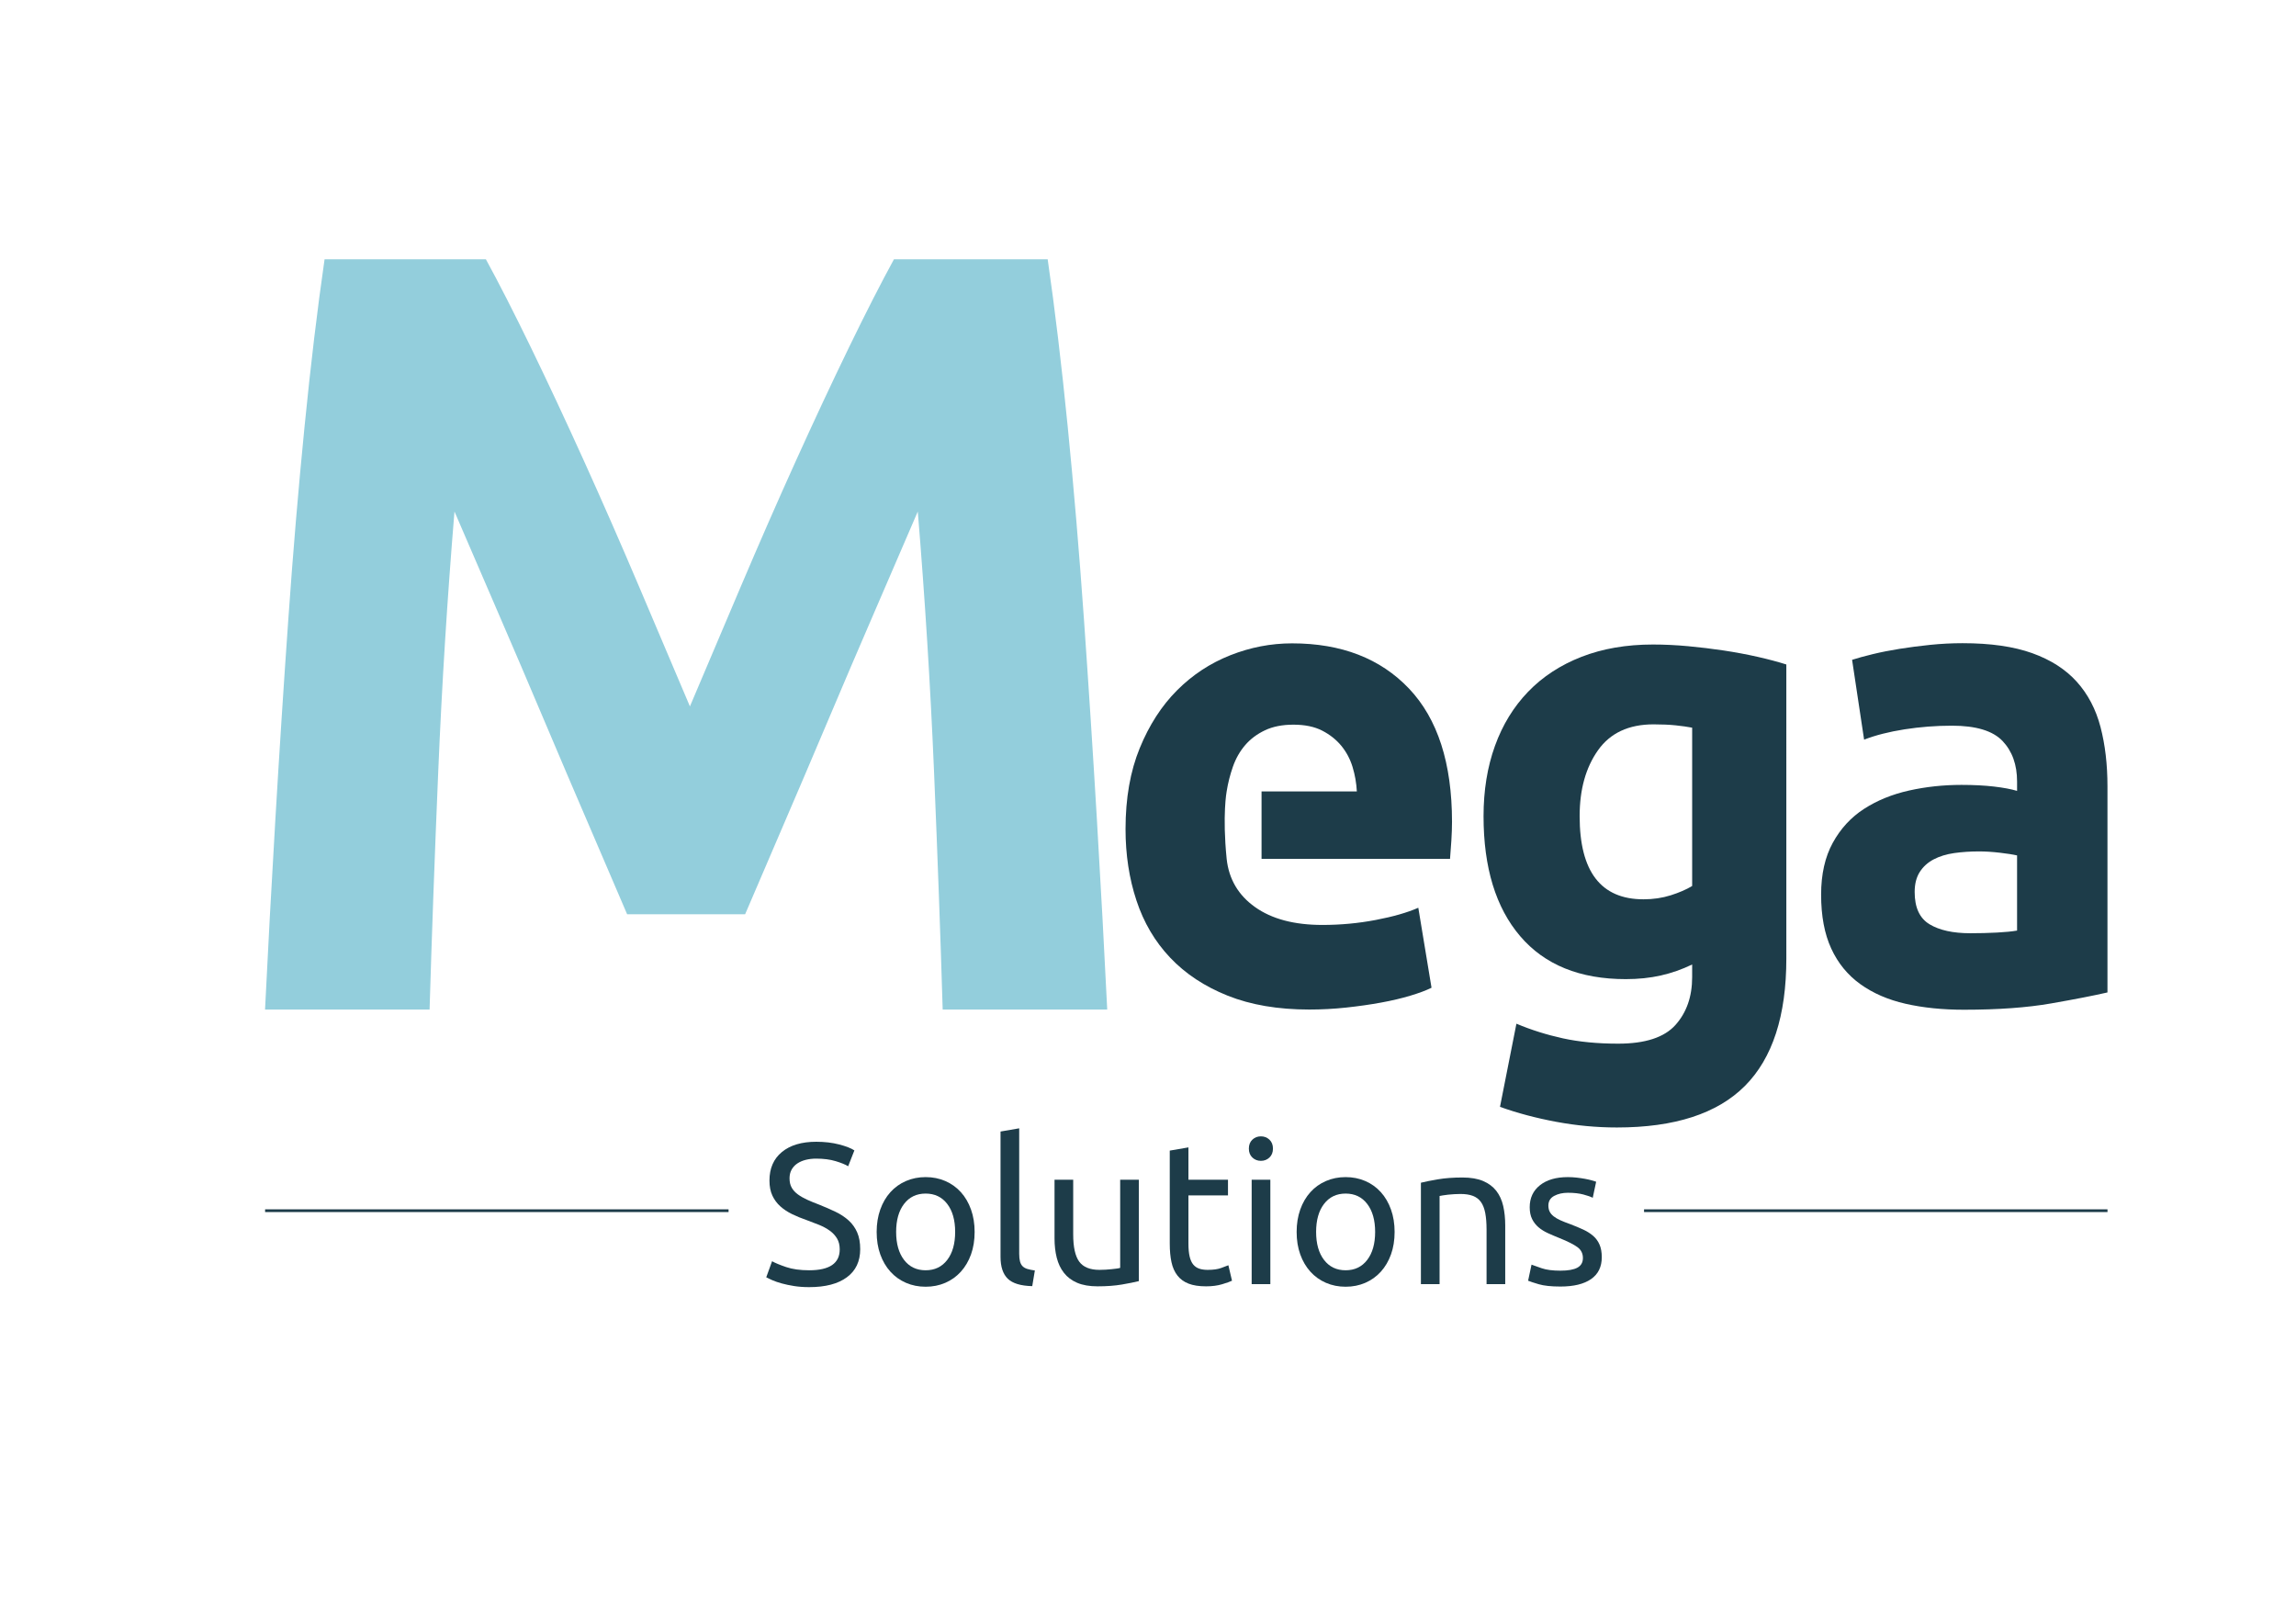
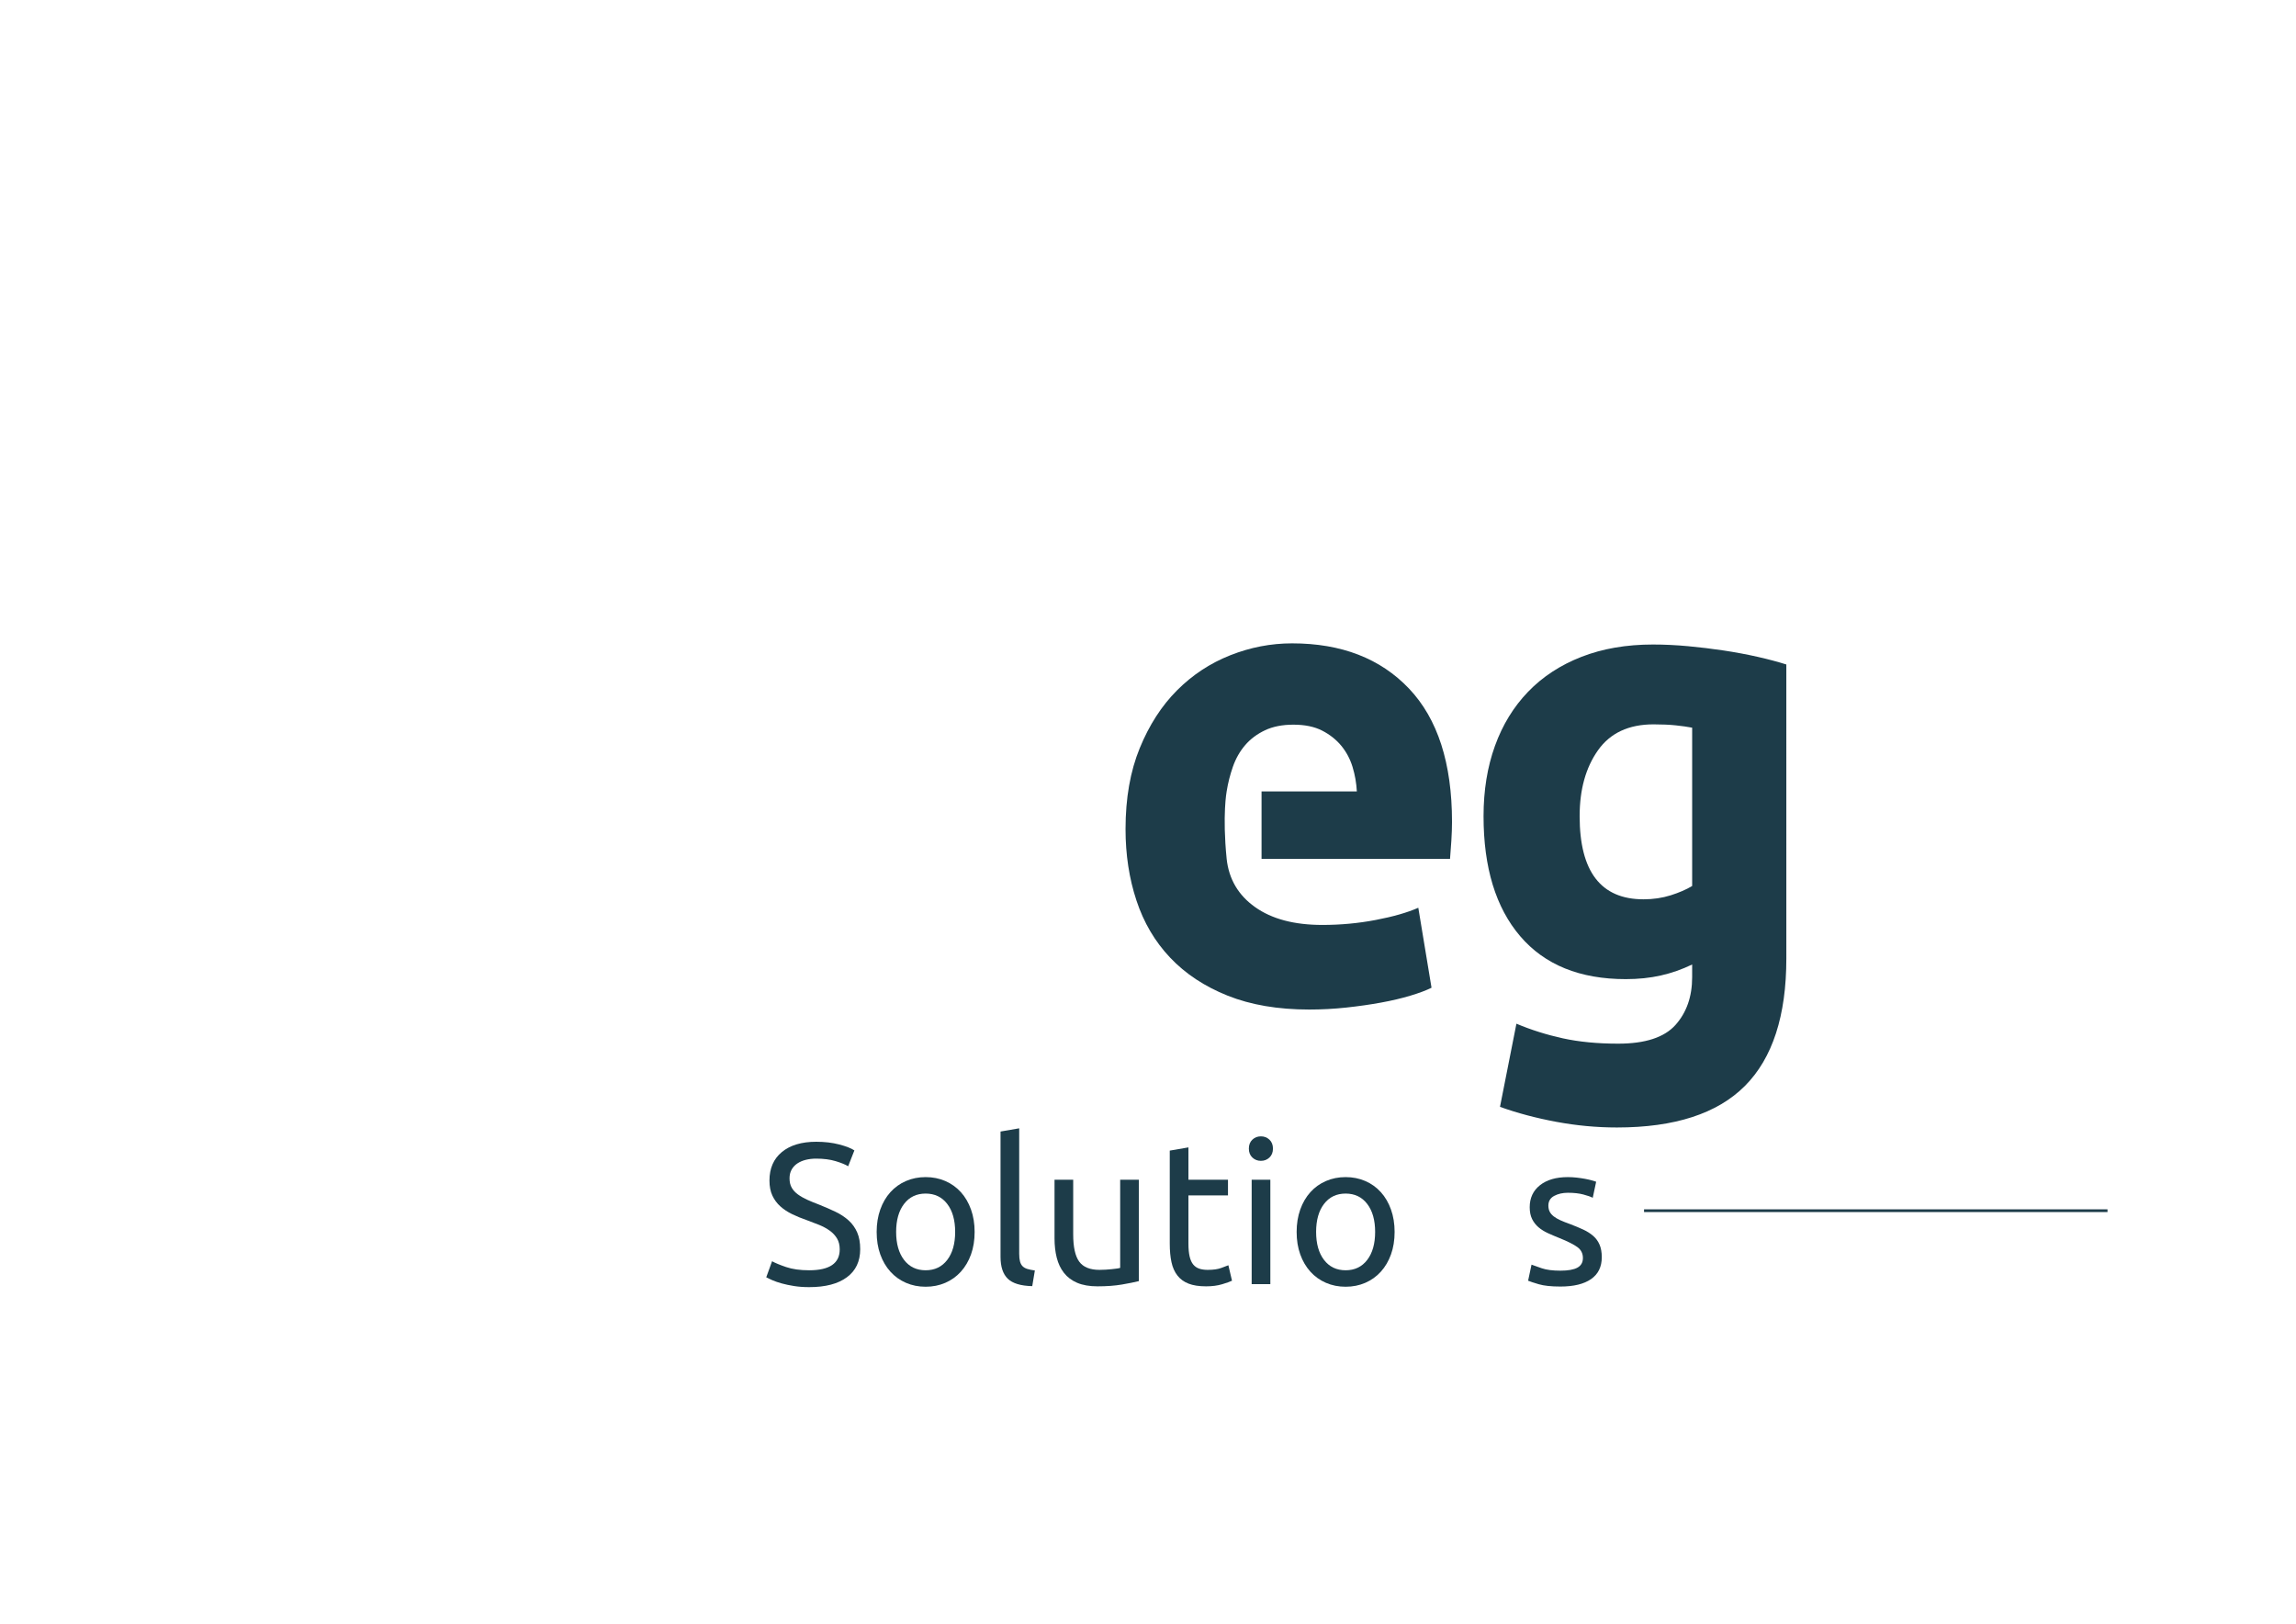
<svg xmlns="http://www.w3.org/2000/svg" viewBox="0 0 1122.52 793.707" height="793.707" width="1122.52" xml:space="preserve" id="svg2" version="1.1">
  <defs id="defs6">
    <clipPath id="clipPath18" clipPathUnits="userSpaceOnUse">
      <path id="path16" d="M 0,595.28 H 841.89 V 0 H 0 Z" />
    </clipPath>
  </defs>
  <g transform="matrix(1.333,0,0,-1.333,0,793.707)" id="g10">
    <g id="g12">
      <g clip-path="url(#clipPath18)" id="g14">
        <g transform="translate(579.361,296.14)" id="g20">
          <path id="path22" style="fill:#1d3c49;fill-opacity:1;fill-rule:nonzero;stroke:none" d="m 0,0 c 0,-20.332 7.804,-30.493 23.418,-30.493 3.553,0 6.875,0.488 9.968,1.464 3.091,0.975 5.718,2.111 7.883,3.415 v 58.058 c -1.702,0.325 -3.708,0.611 -6.028,0.855 -2.319,0.243 -5.024,0.365 -8.115,0.365 -9.121,0 -15.921,-3.172 -20.401,-9.514 C 2.239,17.808 0,9.758 0,0 m 75.813,-52.205 c 0,-20.98 -5.063,-36.549 -15.184,-46.716 -10.125,-10.161 -25.775,-15.246 -46.95,-15.246 -7.418,0 -14.838,0.694 -22.256,2.074 -7.42,1.384 -14.299,3.212 -20.634,5.489 l 6.027,30.493 c 5.409,-2.275 11.088,-4.063 17.041,-5.368 5.949,-1.299 12.711,-1.951 20.286,-1.951 9.889,0 16.884,2.28 20.982,6.831 4.094,4.555 6.144,10.406 6.144,17.564 v 4.634 c -3.708,-1.79 -7.535,-3.133 -11.476,-4.025 -3.942,-0.894 -8.231,-1.341 -12.867,-1.341 -16.85,0 -29.756,5.246 -38.719,15.735 -8.966,10.49 -13.447,25.164 -13.447,44.032 0,9.43 1.39,18.01 4.174,25.736 2.782,7.723 6.838,14.351 12.171,19.881 5.332,5.527 11.861,9.796 19.591,12.808 7.727,3.007 16.461,4.513 26.199,4.513 4.173,0 8.461,-0.206 12.867,-0.61 4.405,-0.408 8.771,-0.938 13.1,-1.586 4.325,-0.652 8.462,-1.426 12.404,-2.317 3.94,-0.896 7.454,-1.83 10.547,-2.806 z" />
        </g>
        <g transform="translate(722.642,253.205)" id="g24">
-           <path id="path26" style="fill:#1d3c49;fill-opacity:1;fill-rule:nonzero;stroke:none" d="m 0,0 c 3.397,0 6.644,0.08 9.737,0.244 3.09,0.159 5.565,0.404 7.42,0.732 v 27.566 c -1.392,0.323 -3.478,0.647 -6.261,0.976 -2.781,0.323 -5.332,0.487 -7.651,0.487 -3.245,0 -6.299,-0.206 -9.157,-0.609 -2.862,-0.409 -5.373,-1.182 -7.535,-2.319 -2.167,-1.14 -3.865,-2.682 -5.101,-4.634 -1.238,-1.952 -1.854,-4.391 -1.854,-7.318 0,-5.694 1.815,-9.637 5.448,-11.832 C -11.324,1.098 -6.339,0 0,0 m -2.782,106.36 c 10.2,0 18.699,-1.22 25.502,-3.659 6.801,-2.44 12.248,-5.939 16.345,-10.49 4.094,-4.555 6.992,-10.086 8.694,-16.588 1.7,-6.507 2.551,-13.745 2.551,-21.711 v -75.624 c -4.949,-1.139 -11.824,-2.481 -20.634,-4.024 -8.811,-1.543 -19.475,-2.318 -31.995,-2.318 -7.882,0 -15.033,0.732 -21.446,2.197 -6.415,1.463 -11.94,3.86 -16.576,7.195 -4.637,3.332 -8.194,7.684 -10.666,13.052 -2.474,5.366 -3.708,11.953 -3.708,19.758 0,7.479 1.427,13.822 4.288,19.029 2.86,5.202 6.685,9.349 11.477,12.441 4.789,3.087 10.277,5.324 16.461,6.708 6.179,1.38 12.595,2.073 19.243,2.073 4.481,0 8.462,-0.205 11.939,-0.609 3.479,-0.408 6.297,-0.937 8.464,-1.586 v 3.415 c 0,6.179 -1.779,11.138 -5.334,14.881 -3.557,3.739 -9.737,5.61 -18.548,5.61 -5.875,0 -11.671,-0.449 -17.387,-1.341 -5.721,-0.895 -10.664,-2.158 -14.838,-3.781 l -4.405,29.273 c 2.006,0.648 4.52,1.342 7.535,2.074 3.014,0.732 6.297,1.38 9.852,1.952 3.555,0.567 7.305,1.055 11.245,1.463 3.942,0.404 7.919,0.61 11.941,0.61" />
-         </g>
+           </g>
        <g transform="translate(516.798,342.901)" id="g28">
          <path id="path30" style="fill:#1d3c49;fill-opacity:1;fill-rule:nonzero;stroke:none" d="m 0,0 c -10.506,11.065 -24.809,16.605 -42.902,16.605 -7.759,0 -15.312,-1.459 -22.664,-4.365 -7.359,-2.911 -13.864,-7.19 -19.513,-12.847 -5.658,-5.657 -10.223,-12.728 -13.696,-21.207 -3.479,-8.484 -5.21,-18.386 -5.21,-29.696 0,-9.37 1.327,-18.095 4.001,-26.176 2.661,-8.086 6.781,-15.071 12.359,-20.966 5.578,-5.899 12.606,-10.545 21.09,-13.939 8.484,-3.39 18.458,-5.089 29.931,-5.089 4.528,0 9.053,0.242 13.577,0.726 4.522,0.491 8.763,1.093 12.728,1.821 3.955,0.716 7.546,1.57 10.788,2.542 3.221,0.972 5.81,1.936 7.751,2.909 l -4.848,29.329 c -4.038,-1.776 -9.249,-3.268 -15.63,-4.481 -6.388,-1.217 -12.895,-1.822 -19.516,-1.822 -10.344,0 -18.585,2.177 -24.724,6.548 -6.144,4.355 -9.617,10.26 -10.421,17.689 -1.622,16.147 0,24.729 0,24.729 0.485,3.064 1.252,6.097 2.3,9.086 1.05,2.987 2.543,5.614 4.485,7.879 1.935,2.26 4.364,4.078 7.274,5.454 2.908,1.374 6.386,2.056 10.423,2.056 4.196,0 7.714,-0.724 10.539,-2.179 2.83,-1.456 5.173,-3.312 7.033,-5.573 1.853,-2.265 3.231,-4.845 4.122,-7.752 0.886,-2.91 1.409,-5.907 1.573,-8.971 h -34.951 v -24.729 h 69.128 c 0.157,1.942 0.326,4.16 0.486,6.672 0.154,2.502 0.239,4.804 0.239,6.905 C 15.752,-27.353 10.5,-11.066 0,0" />
        </g>
        <g transform="translate(178.202,500.358)" id="g32">
-           <path id="path34" style="fill:#93cedc;fill-opacity:1;fill-rule:nonzero;stroke:none" d="m 0,0 c 4.777,-8.734 10.28,-19.522 16.52,-32.357 6.234,-12.842 12.736,-26.738 19.504,-41.688 6.768,-14.956 13.468,-30.243 20.106,-45.856 6.631,-15.621 12.866,-30.311 18.709,-44.071 5.838,13.76 12.073,28.45 18.71,44.071 6.632,15.613 13.331,30.9 20.099,45.856 6.769,14.95 13.27,28.846 19.511,41.688 6.235,12.835 11.743,23.623 16.52,32.357 h 56.377 c 2.643,-18.263 5.094,-38.709 7.345,-61.34 2.246,-22.631 4.231,-46.192 5.956,-70.671 1.718,-24.485 3.307,-49.032 4.764,-73.648 1.452,-24.615 2.712,-47.779 3.772,-69.48 h -60.348 c -0.794,26.732 -1.855,55.845 -3.176,87.346 -1.328,31.495 -3.313,63.257 -5.956,95.287 -4.783,-11.118 -10.093,-23.425 -15.931,-36.924 -5.843,-13.499 -11.619,-26.998 -17.325,-40.497 -5.708,-13.499 -11.217,-26.401 -16.527,-38.71 -5.31,-12.307 -9.827,-22.829 -13.542,-31.563 H 51.812 c -3.723,8.734 -8.232,19.256 -13.542,31.563 -5.311,12.309 -10.825,25.211 -16.533,38.71 -5.707,13.499 -11.482,26.998 -17.32,40.497 -5.844,13.499 -11.154,25.806 -15.931,36.924 -2.648,-32.03 -4.633,-63.792 -5.955,-95.287 -1.327,-31.501 -2.383,-60.614 -3.176,-87.346 h -60.348 c 1.055,21.701 2.314,44.865 3.772,69.48 1.451,24.616 3.04,49.163 4.764,73.648 1.718,24.479 3.704,48.04 5.955,70.671 2.246,22.631 4.697,43.077 7.345,61.34 z" />
-         </g>
+           </g>
        <g transform="translate(97.23,151.458)" id="g36">
-           <path id="path38" style="fill:none;stroke:#1d3c49;stroke-width:1;stroke-linecap:butt;stroke-linejoin:miter;stroke-miterlimit:10;stroke-dasharray:none;stroke-opacity:1" d="M 0,0 H 169.984" />
-         </g>
+           </g>
        <g transform="translate(296.792,129.61)" id="g40">
          <path id="path42" style="fill:#1d3c49;fill-opacity:1;fill-rule:nonzero;stroke:none" d="m 0,0 c 7.461,0 11.192,2.552 11.192,7.658 0,1.57 -0.332,2.908 -0.994,4.013 -0.663,1.104 -1.559,2.061 -2.687,2.871 -1.131,0.81 -2.419,1.51 -3.866,2.1 -1.449,0.588 -2.982,1.176 -4.603,1.766 -1.865,0.638 -3.632,1.363 -5.301,2.172 -1.669,0.81 -3.117,1.767 -4.344,2.872 -1.228,1.105 -2.197,2.417 -2.908,3.939 -0.713,1.521 -1.068,3.362 -1.068,5.522 0,4.467 1.521,7.952 4.565,10.456 3.043,2.503 7.241,3.755 12.591,3.755 3.092,0 5.902,-0.331 8.431,-0.994 2.528,-0.663 4.381,-1.388 5.559,-2.173 l -2.282,-5.816 c -1.031,0.638 -2.566,1.263 -4.602,1.879 -2.038,0.613 -4.407,0.918 -7.106,0.918 -1.375,0 -2.651,-0.146 -3.828,-0.44 -1.179,-0.296 -2.21,-0.736 -3.093,-1.326 -0.884,-0.589 -1.583,-1.339 -2.098,-2.246 -0.516,-0.908 -0.774,-1.977 -0.774,-3.202 0,-1.374 0.269,-2.53 0.81,-3.461 0.54,-0.934 1.301,-1.755 2.282,-2.467 0.982,-0.711 2.124,-1.361 3.424,-1.951 1.3,-0.589 2.737,-1.178 4.308,-1.768 2.208,-0.883 4.233,-1.766 6.075,-2.649 1.84,-0.885 3.435,-1.941 4.785,-3.167 1.35,-1.227 2.393,-2.688 3.13,-4.38 0.736,-1.694 1.104,-3.745 1.104,-6.15 0,-4.466 -1.632,-7.904 -4.896,-10.307 C 10.541,-4.982 5.939,-6.184 0,-6.184 c -2.014,0 -3.866,0.135 -5.559,0.404 -1.694,0.271 -3.203,0.591 -4.528,0.958 -1.326,0.367 -2.467,0.76 -3.424,1.178 -0.957,0.415 -1.707,0.773 -2.246,1.068 l 2.135,5.889 c 1.129,-0.638 2.847,-1.35 5.154,-2.134 C -6.161,0.393 -3.339,0 0,0" />
        </g>
        <g transform="translate(350.321,143.674)" id="g44">
          <path id="path46" style="fill:#1d3c49;fill-opacity:1;fill-rule:nonzero;stroke:none" d="m 0,0 c 0,4.319 -0.97,7.743 -2.908,10.271 -1.94,2.529 -4.578,3.792 -7.916,3.792 -3.338,0 -5.977,-1.263 -7.915,-3.792 -1.94,-2.528 -2.908,-5.952 -2.908,-10.271 0,-4.32 0.968,-7.743 2.908,-10.271 1.938,-2.529 4.577,-3.792 7.915,-3.792 3.338,0 5.976,1.263 7.916,3.792 C -0.97,-7.743 0,-4.32 0,0 m 7.142,0 c 0,-3.044 -0.441,-5.792 -1.325,-8.247 -0.883,-2.455 -2.124,-4.565 -3.718,-6.332 -1.596,-1.767 -3.498,-3.128 -5.706,-4.086 -2.21,-0.957 -4.615,-1.436 -7.217,-1.436 -2.602,0 -5.007,0.479 -7.215,1.436 -2.21,0.958 -4.112,2.319 -5.707,4.086 -1.596,1.767 -2.834,3.877 -3.718,6.332 -0.884,2.455 -1.326,5.203 -1.326,8.247 0,2.994 0.442,5.731 1.326,8.21 0.884,2.478 2.122,4.602 3.718,6.369 1.595,1.767 3.497,3.13 5.707,4.087 2.208,0.956 4.613,1.435 7.215,1.435 2.602,0 5.007,-0.479 7.217,-1.435 2.208,-0.957 4.11,-2.32 5.706,-4.087 C 3.693,12.812 4.934,10.688 5.817,8.21 6.701,5.731 7.142,2.994 7.142,0" />
        </g>
        <g transform="translate(378.595,123.794)" id="g48">
          <path id="path50" style="fill:#1d3c49;fill-opacity:1;fill-rule:nonzero;stroke:none" d="m 0,0 c -4.222,0.1 -7.215,1.006 -8.982,2.725 -1.767,1.716 -2.651,4.391 -2.651,8.025 v 45.945 l 6.847,1.179 v -46.02 c 0,-1.128 0.099,-2.061 0.295,-2.797 C -4.295,8.32 -3.975,7.731 -3.534,7.289 -3.092,6.848 -2.502,6.517 -1.767,6.295 -1.03,6.074 -0.123,5.891 0.958,5.743 Z" />
        </g>
        <g transform="translate(417.693,125.634)" id="g52">
          <path id="path54" style="fill:#1d3c49;fill-opacity:1;fill-rule:nonzero;stroke:none" d="m 0,0 c -1.571,-0.392 -3.645,-0.81 -6.222,-1.251 -2.577,-0.441 -5.559,-0.662 -8.946,-0.662 -2.945,0 -5.424,0.431 -7.436,1.288 -2.014,0.858 -3.634,2.073 -4.861,3.645 -1.227,1.57 -2.11,3.423 -2.65,5.559 -0.541,2.135 -0.811,4.502 -0.811,7.106 v 21.501 h 6.849 V 17.157 c 0,-4.664 0.736,-8.002 2.209,-10.013 1.472,-2.014 3.951,-3.019 7.436,-3.019 0.737,0 1.497,0.023 2.283,0.072 0.785,0.049 1.521,0.112 2.209,0.185 0.687,0.073 1.312,0.146 1.877,0.222 0.564,0.073 0.969,0.158 1.215,0.257 V 37.186 H 0 Z" />
        </g>
        <g transform="translate(435.88,162.819)" id="g56">
          <path id="path58" style="fill:#1d3c49;fill-opacity:1;fill-rule:nonzero;stroke:none" d="M 0,0 H 14.505 V -5.744 H 0 v -17.672 c 0,-1.913 0.146,-3.498 0.441,-4.749 0.295,-1.252 0.737,-2.234 1.326,-2.944 0.589,-0.713 1.325,-1.215 2.209,-1.51 0.882,-0.296 1.914,-0.442 3.092,-0.442 2.061,0 3.718,0.233 4.97,0.7 1.252,0.465 2.123,0.797 2.613,0.994 l 1.327,-5.67 c -0.688,-0.345 -1.89,-0.774 -3.609,-1.289 -1.719,-0.515 -3.681,-0.773 -5.89,-0.773 -2.603,0 -4.749,0.331 -6.443,0.995 -1.693,0.661 -3.056,1.655 -4.086,2.982 -1.031,1.324 -1.756,2.956 -2.173,4.895 -0.417,1.939 -0.626,4.184 -0.626,6.738 V 10.675 L 0,11.854 Z" />
        </g>
        <path id="path60" style="fill:#1d3c49;fill-opacity:1;fill-rule:nonzero;stroke:none" d="m 465.921,124.53 h -6.849 v 38.289 h 6.849 z m -3.461,45.209 c -1.228,0 -2.271,0.406 -3.13,1.215 -0.859,0.81 -1.288,1.902 -1.288,3.277 0,1.373 0.429,2.467 1.288,3.277 0.859,0.809 1.902,1.215 3.13,1.215 1.227,0 2.269,-0.406 3.129,-1.215 0.859,-0.81 1.29,-1.904 1.29,-3.277 0,-1.375 -0.431,-2.467 -1.29,-3.277 -0.86,-0.809 -1.902,-1.215 -3.129,-1.215" />
        <g transform="translate(504.356,143.674)" id="g62">
          <path id="path64" style="fill:#1d3c49;fill-opacity:1;fill-rule:nonzero;stroke:none" d="m 0,0 c 0,4.319 -0.971,7.743 -2.909,10.271 -1.94,2.529 -4.578,3.792 -7.914,3.792 -3.34,0 -5.979,-1.263 -7.916,-3.792 C -20.68,7.743 -21.648,4.319 -21.648,0 c 0,-4.32 0.968,-7.743 2.909,-10.271 1.937,-2.529 4.576,-3.792 7.916,-3.792 3.336,0 5.974,1.263 7.914,3.792 C -0.971,-7.743 0,-4.32 0,0 m 7.142,0 c 0,-3.044 -0.443,-5.792 -1.326,-8.247 -0.883,-2.455 -2.124,-4.565 -3.718,-6.332 -1.596,-1.767 -3.497,-3.128 -5.707,-4.086 -2.209,-0.957 -4.615,-1.436 -7.214,-1.436 -2.604,0 -5.008,0.479 -7.217,1.436 -2.209,0.958 -4.112,2.319 -5.707,4.086 -1.596,1.767 -2.834,3.877 -3.719,6.332 -0.883,2.455 -1.324,5.203 -1.324,8.247 0,2.994 0.441,5.731 1.324,8.21 0.885,2.478 2.123,4.602 3.719,6.369 1.595,1.767 3.498,3.13 5.707,4.087 2.209,0.956 4.613,1.435 7.217,1.435 2.599,0 5.005,-0.479 7.214,-1.435 2.21,-0.957 4.111,-2.32 5.707,-4.087 C 3.692,12.812 4.933,10.688 5.816,8.21 6.699,5.731 7.142,2.994 7.142,0" />
        </g>
        <g transform="translate(521.144,161.714)" id="g66">
-           <path id="path68" style="fill:#1d3c49;fill-opacity:1;fill-rule:nonzero;stroke:none" d="m 0,0 c 1.569,0.392 3.657,0.81 6.257,1.251 2.603,0.442 5.598,0.664 8.983,0.664 3.045,0 5.572,-0.431 7.584,-1.289 2.015,-0.859 3.622,-2.063 4.825,-3.608 1.201,-1.546 2.047,-3.4 2.539,-5.559 0.492,-2.161 0.738,-4.542 0.738,-7.142 v -21.501 h -6.849 v 20.028 c 0,2.356 -0.161,4.369 -0.48,6.038 -0.319,1.668 -0.846,3.018 -1.581,4.05 -0.738,1.03 -1.719,1.778 -2.946,2.245 -1.226,0.466 -2.749,0.7 -4.564,0.7 -0.738,0 -1.499,-0.026 -2.284,-0.074 C 11.437,-4.246 10.688,-4.308 9.976,-4.381 9.265,-4.455 8.626,-4.542 8.063,-4.639 7.499,-4.738 7.092,-4.812 6.849,-4.859 V -37.184 H 0 Z" />
-         </g>
+           </g>
        <g transform="translate(572.317,129.464)" id="g70">
          <path id="path72" style="fill:#1d3c49;fill-opacity:1;fill-rule:nonzero;stroke:none" d="m 0,0 c 2.796,0 4.869,0.367 6.222,1.104 1.349,0.737 2.023,1.915 2.023,3.535 0,1.669 -0.662,2.993 -1.988,3.975 -1.323,0.982 -3.511,2.087 -6.553,3.314 -1.473,0.59 -2.885,1.19 -4.234,1.803 -1.35,0.614 -2.515,1.337 -3.496,2.173 -0.984,0.834 -1.769,1.84 -2.358,3.019 -0.588,1.179 -0.884,2.625 -0.884,4.344 0,3.387 1.253,6.075 3.757,8.062 2.504,1.988 5.914,2.982 10.234,2.982 1.08,0 2.161,-0.061 3.241,-0.183 1.078,-0.123 2.085,-0.271 3.018,-0.442 0.932,-0.173 1.754,-0.357 2.466,-0.552 0.712,-0.197 1.262,-0.369 1.657,-0.516 l -1.252,-5.89 c -0.736,0.392 -1.889,0.797 -3.461,1.214 -1.57,0.416 -3.458,0.625 -5.669,0.625 -1.915,0 -3.584,-0.38 -5.007,-1.14 -1.423,-0.761 -2.135,-1.951 -2.135,-3.571 0,-0.835 0.158,-1.572 0.478,-2.209 0.319,-0.638 0.81,-1.215 1.472,-1.73 0.665,-0.516 1.485,-0.994 2.469,-1.437 0.98,-0.44 2.157,-0.909 3.534,-1.398 1.815,-0.687 3.435,-1.362 4.858,-2.024 1.422,-0.663 2.637,-1.437 3.645,-2.321 1.007,-0.883 1.78,-1.95 2.318,-3.202 0.542,-1.252 0.812,-2.787 0.812,-4.602 0,-3.535 -1.314,-6.211 -3.938,-8.027 C 8.603,-4.909 4.857,-5.818 0,-5.818 c -3.388,0 -6.038,0.284 -7.953,0.847 -1.915,0.565 -3.215,0.994 -3.903,1.289 l 1.253,5.89 C -9.818,1.914 -8.567,1.473 -6.849,0.883 -5.13,0.295 -2.85,0 0,0" />
        </g>
        <g transform="translate(602.982,151.458)" id="g74">
          <path id="path76" style="fill:none;stroke:#1d3c49;stroke-width:1;stroke-linecap:butt;stroke-linejoin:miter;stroke-miterlimit:10;stroke-dasharray:none;stroke-opacity:1" d="M 0,0 H 169.983" />
        </g>
      </g>
    </g>
  </g>
</svg>